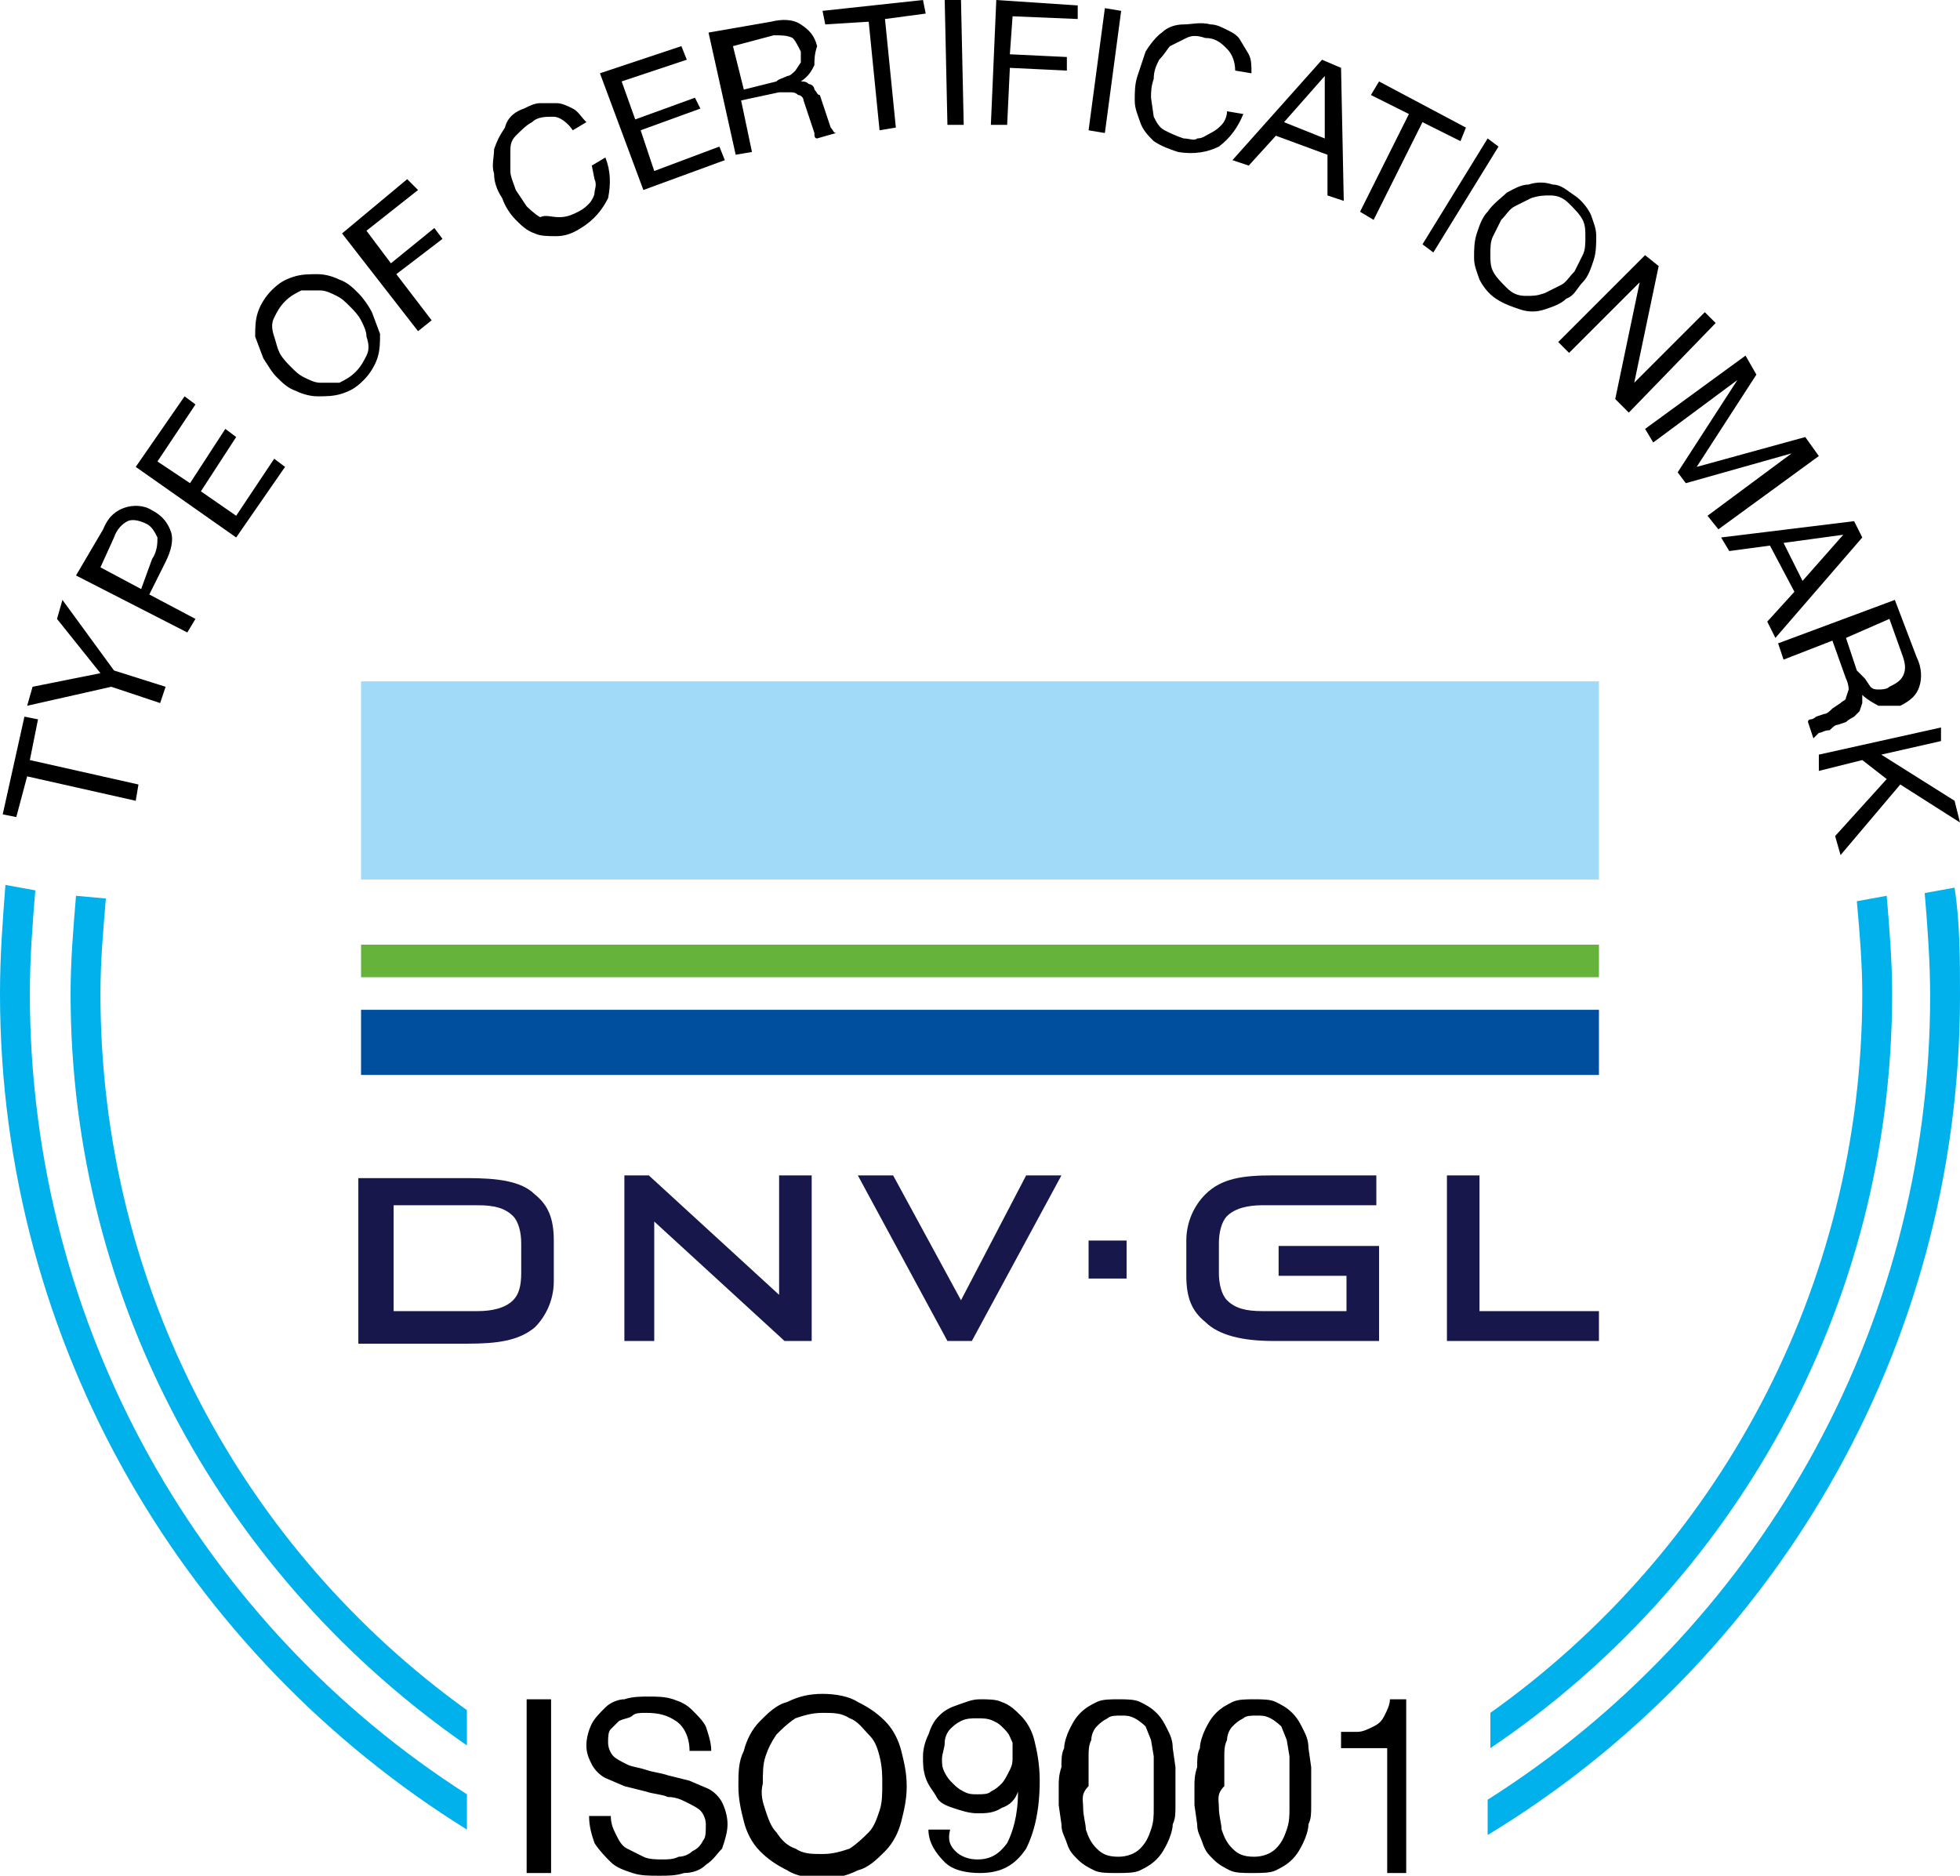
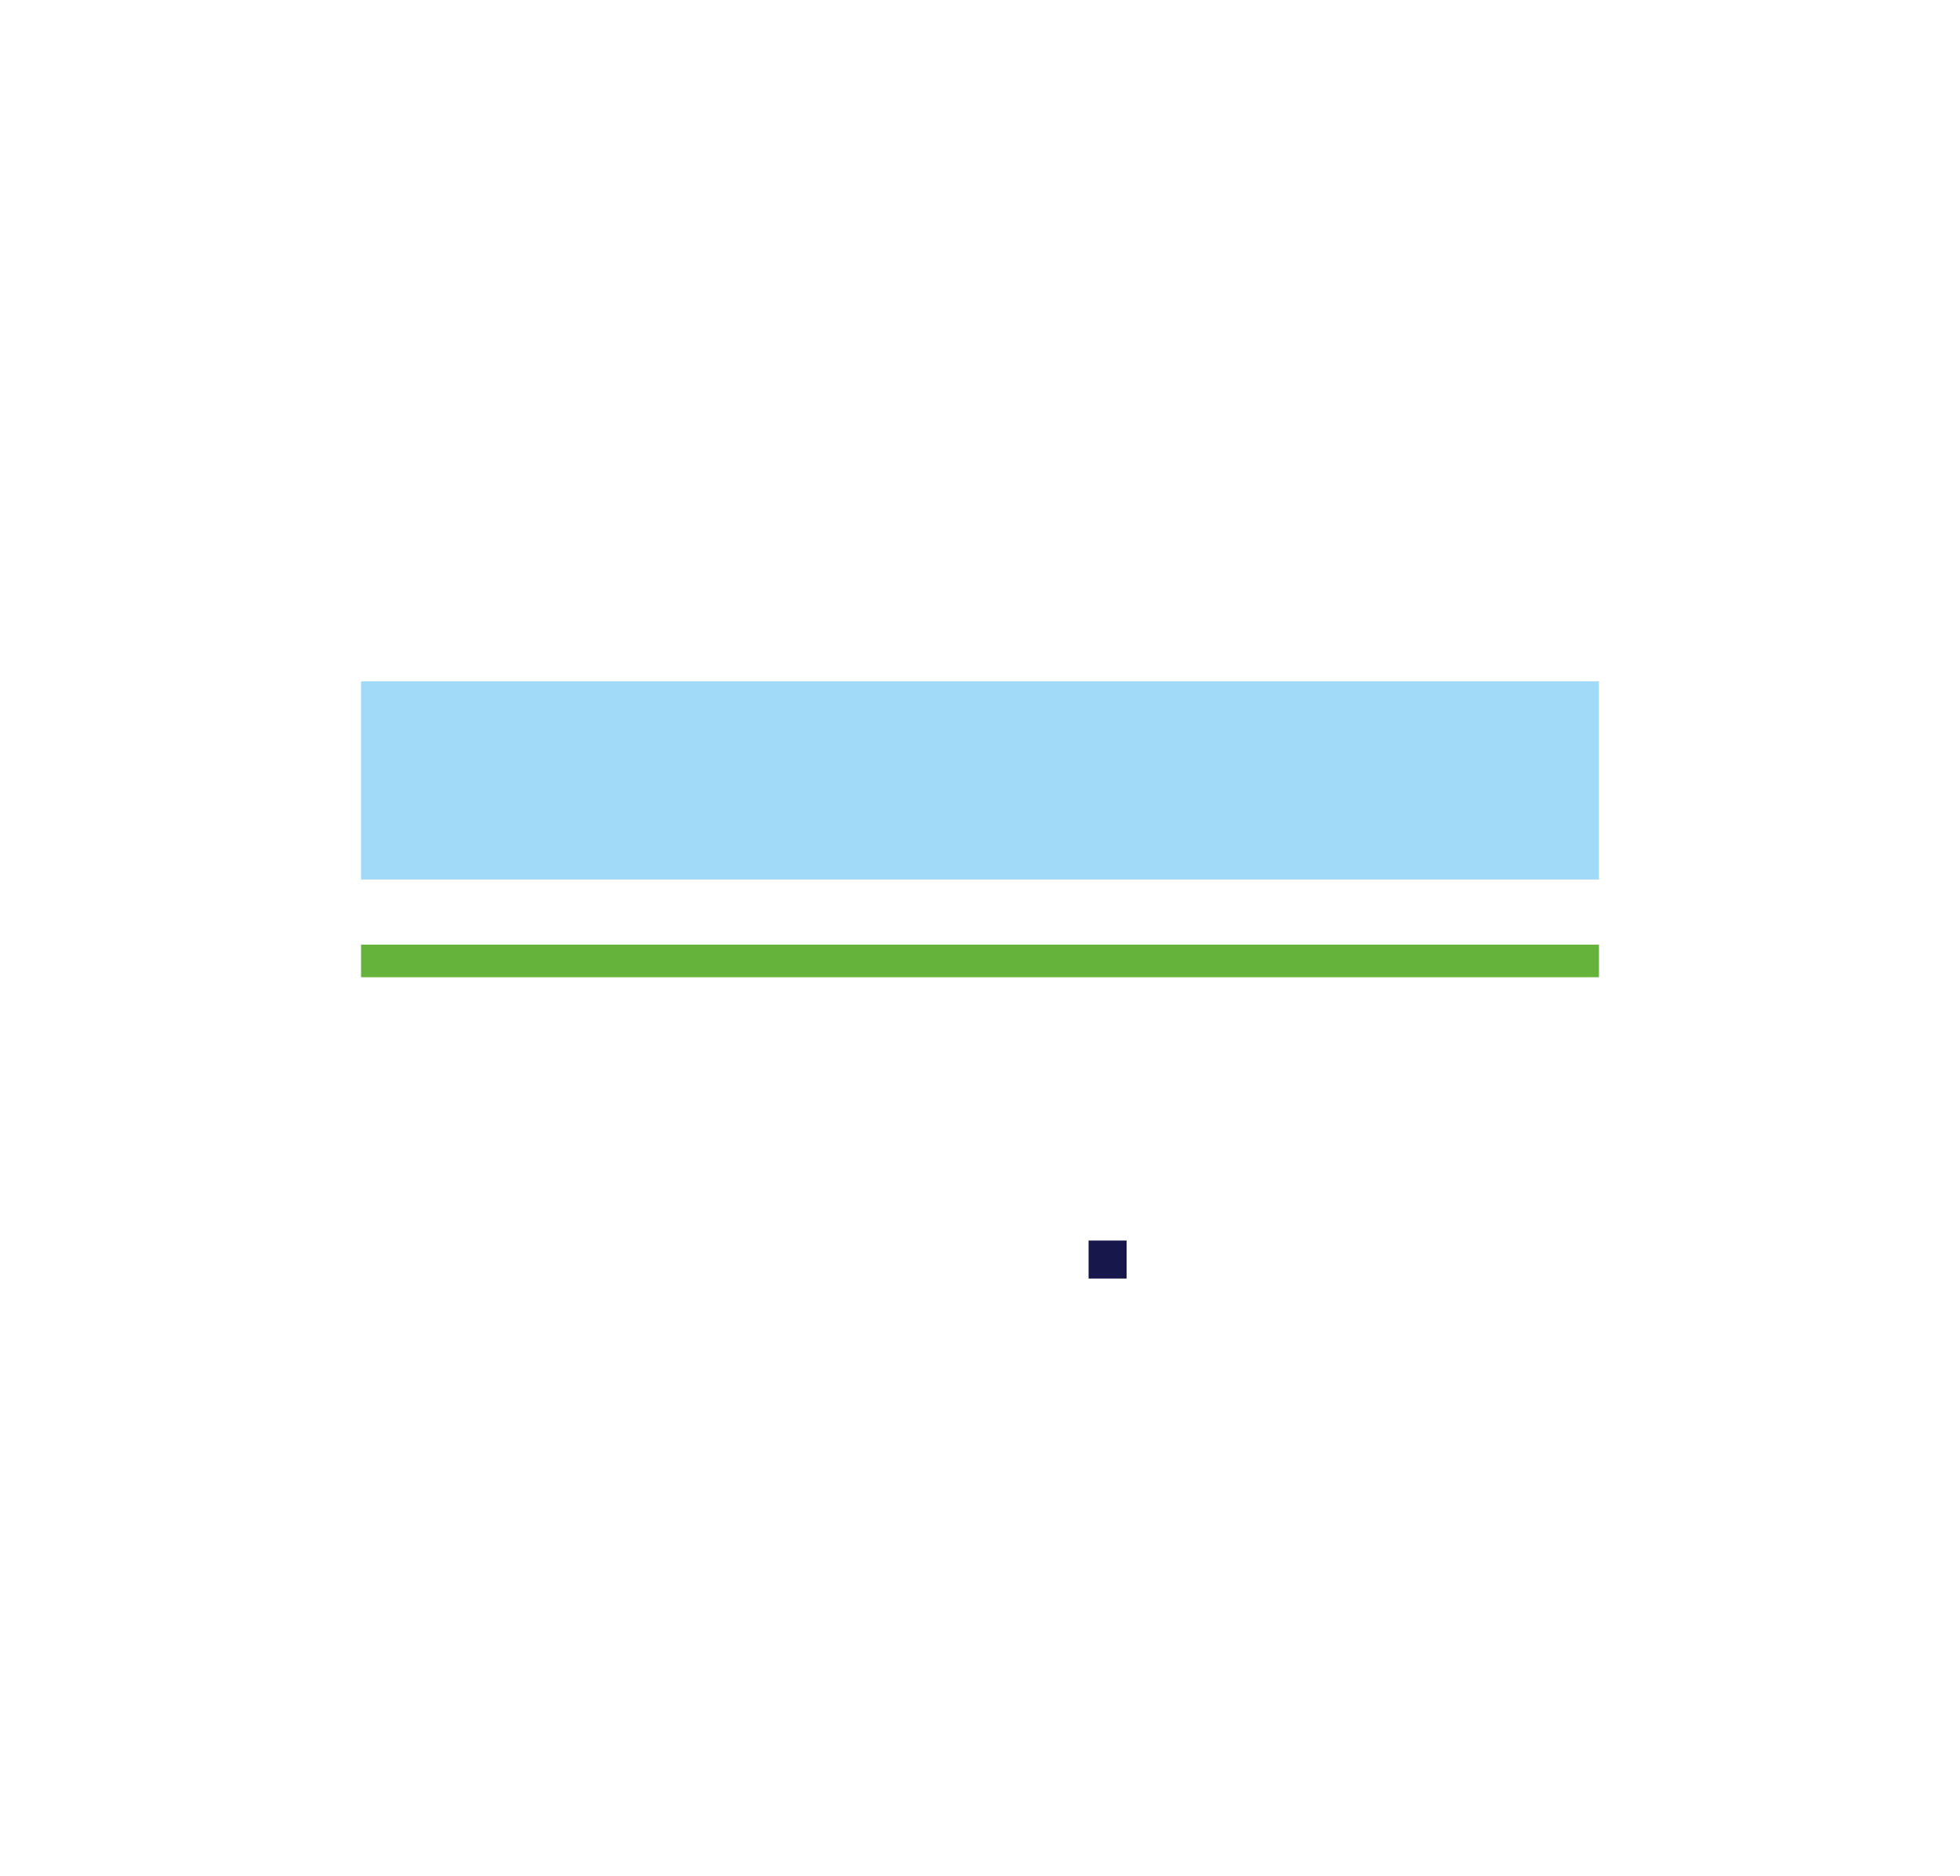
<svg xmlns="http://www.w3.org/2000/svg" viewBox="0 0 72.2 69.1" enable-background="new 0 0 72.2 69.1">
  <style type="text/css">.st0{fill:#00B1EB;} .st1{fill:#A1DAF8;} .st2{fill:#65B33A;} .st3{fill:#004F9F;} .st4{fill:#17174B;} .st5{fill-rule:evenodd;clip-rule:evenodd;fill:#17174B;}</style>
-   <path class="st0" d="M69.5 33l-1.1.2c.1 1.1.2 2.3.2 3.4 0 10.9-5.4 20.6-13.7 26.5v1.3c8.9-6 14.8-16.2 14.8-27.8 0-1.2-.1-2.4-.2-3.6m-65.8 3.6c0-1.2.1-2.3.2-3.5l-1.1-.1c-.1 1.2-.2 2.4-.2 3.6 0 11.5 5.8 21.6 14.6 27.7v-1.3c-8.2-5.9-13.5-15.5-13.5-26.4M1.1 36.6c0-1.3.1-2.6.2-3.8l-1.1-.2c-.1 1.3-.2 2.6-.2 4 0 13 6.9 24.4 17.2 30.8v-1.3c-9.7-6.2-16.1-17.1-16.1-29.5m70.9-3.9l-1.1.2c.1 1.2.2 2.5.2 3.8 0 12.4-6.5 23.4-16.3 29.6v1.3c10.4-6.3 17.4-17.8 17.4-30.9 0-1.4 0-2.7-.2-4" />
  <path class="st1" d="M13.3 25.1h45.6v7.3h-45.6z" />
  <path class="st2" d="M13.3 34.8h45.6v1.2h-45.6z" />
-   <path class="st3" d="M13.3 37.2h45.6v2.4h-45.6z" />
-   <path class="st4" d="M23 43.3v6.1h1.1v-4.4l4.8 4.4h1v-6.1h-1.2v4.4l-4.8-4.4zM58.9 49.4v-1.1h-4.4v-5h-1.2v6.1zM34.9 49.4h.9l3.3-6.1h-1.3l-2.4 4.6-2.5-4.6h-1.3zM46.9 43.3c-1.1 0-1.9.1-2.5.7-.4.4-.7 1-.7 1.7v1.3c0 .8.2 1.3.7 1.7.5.5 1.4.7 2.5.7h3.9v-3.5h-3.7v1.1h2.5v1.3h-3.1c-.6 0-1-.1-1.3-.4-.2-.2-.3-.6-.3-1v-1.1c0-.4.1-.8.3-1 .3-.3.8-.4 1.3-.4h4.2v-1.1h-3.8z" />
-   <path class="st5" d="M14.5 44.4h3.1c.6 0 1 .1 1.3.4.2.2.3.6.3 1v1.1c0 .5-.1.8-.3 1-.3.3-.8.4-1.3.4h-3.1v-3.9zm5.9 1.3c0-.8-.2-1.3-.7-1.7-.5-.5-1.4-.6-2.5-.6h-4v6.1h4c1.1 0 1.9-.1 2.5-.6.4-.4.7-1 .7-1.7v-1.5z" />
  <path class="st4" d="M40.1 45.7h1.4v1.4h-1.4z" />
-   <path d="M.6 30.1l-.5-.1.8-3.6.5.1-.3 1.5 4 .9-.1.6-4-.9-.4 1.5zM6.1 25.3l-.2.6-1.8-.6-3.1.7.2-.7 2.5-.5-1.6-2 .2-.7 1.9 2.6 1.9.6zM3.8 19.5c.2-.5.5-.7.8-.8.3-.1.7-.1 1 .1.4.2.6.5.7.8.1.3 0 .7-.2 1.1l-.6 1.2 1.7.9-.3.5-4.1-2.1 1-1.7zm1.8 1.1c.2-.3.2-.6.2-.8-.1-.2-.2-.4-.4-.5-.2-.1-.5-.2-.7-.1-.2.1-.4.3-.5.6l-.5 1.1 1.5.8.4-1.1zM6.8 14.6l.4.3-1.4 2.1 1.2.8 1.3-2 .4.3-1.3 2 1.3.9 1.4-2.1.4.3-1.8 2.6-3.7-2.6 1.8-2.6zM9.7 13.2l-.3-.8c0-.3 0-.6.1-.9.1-.3.3-.6.5-.8.3-.3.5-.4.8-.5.3-.1.6-.1.9-.1.3 0 .6.1.8.2.3.1.5.3.7.5.2.2.4.5.5.7l.3.8c0 .3 0 .6-.1.9-.1.3-.3.6-.5.8-.3.3-.5.4-.8.5s-.6.1-.9.1c-.3 0-.6-.1-.8-.2-.3-.1-.5-.3-.7-.5-.2-.2-.3-.4-.5-.7zm1.5.7c.2.1.4.2.6.2h.7c.2-.1.4-.2.6-.4.2-.2.3-.4.4-.6.1-.2.1-.4 0-.7 0-.2-.1-.4-.2-.6-.1-.2-.3-.4-.4-.5-.2-.2-.3-.3-.5-.4s-.4-.2-.6-.2h-.7c-.2.1-.4.2-.6.4-.2.2-.3.4-.4.6-.1.2-.1.4 0 .7s.1.4.2.6c.1.2.3.4.4.5.2.2.3.3.5.4zM15 6.6l.4.4-1.9 1.5.9 1.2 1.6-1.3.3.4-1.7 1.3 1.3 1.7-.5.4-2.8-3.6 2.4-2zM20.4 4.3c-.3 0-.6 0-.8.2-.2.1-.4.3-.6.5s-.2.4-.2.6v.7c0 .2.1.4.2.7l.4.6s.3.3.5.4c.2-.1.4 0 .7 0s.5-.1.7-.2c.2-.1.3-.2.4-.3s.2-.3.2-.4.1-.3 0-.5l-.1-.5.5-.3c.2.5.2 1 .1 1.5-.2.4-.5.8-1 1.1-.3.2-.6.3-.9.3-.3 0-.6 0-.8-.1-.3-.1-.5-.3-.7-.5-.2-.2-.4-.5-.5-.8-.2-.3-.3-.6-.3-.9-.1-.3 0-.6 0-.9.1-.3.2-.5.4-.8.1-.4.4-.6.7-.7.2-.1.4-.2.6-.2h.6c.2 0 .4.1.6.2.2.1.3.3.5.5l-.5.3c-.2-.3-.5-.5-.7-.5zM25.1 1.7l.2.5-2.4.8.5 1.4 2.2-.8.2.4-2.2.8.5 1.5 2.4-.9.2.5-3 1.1-1.6-4.3 3-1zM28.4.8c.4-.1.8-.1 1.1.1.3.2.5.4.6.8-.1.3-.1.5-.1.7-.1.2-.2.4-.5.6.1 0 .2 0 .3.1.1 0 .2.1.2.2.1.1.1.2.2.2l.1.3.1.3.1.3.1.3c.1.1.1.2.2.2l-.7.2c-.1 0-.1-.1-.1-.2l-.1-.3-.1-.3-.1-.3-.1-.3c0-.1-.1-.2-.2-.2-.1-.1-.2-.1-.3-.1h-.4l-1.4.3.4 1.9-.6.1-1-4.5 2.3-.4zm.6 2c.1 0 .2-.1.3-.2l.2-.3v-.4c-.1-.2-.2-.4-.3-.5-.2-.1-.4-.1-.7-.1l-1.5.4.4 1.6 1.2-.3c.1-.1.2-.1.4-.2zM30.4.9l-.1-.5 3.7-.4.1.5-1.5.2.4 4-.6.1-.4-4-1.6.1zM35.4 0l.1 4.6h-.6l-.1-4.6h.6zM39.7.2v.5l-2.4-.1-.1 1.4 2.1.1v.5l-2.1-.1-.1 2.1h-.6l.2-4.6 3 .2zM41.3.4l-.6 4.5-.6-.1.6-4.5.6.1zM45.2 1.8c-.2-.2-.4-.4-.8-.4-.3-.1-.5-.1-.7 0l-.6.3c-.1.1-.2.3-.4.5-.1.2-.2.4-.2.7-.1.3-.1.5-.1.7l.1.7c.1.2.2.4.4.5.2.1.4.2.7.3.2 0 .4.1.5 0 .2 0 .3-.1.5-.2s.3-.2.4-.3c.1-.1.2-.3.2-.5l.6.1c-.2.5-.5.9-.9 1.2-.4.2-.9.3-1.5.2-.3-.1-.6-.2-.9-.4-.2-.2-.4-.4-.5-.7s-.2-.5-.2-.8c0-.3 0-.6.1-.9l.3-.9s.3-.5.6-.7c.2-.2.5-.3.8-.3s.6-.1 1 0c.2 0 .4.1.6.2.2.1.4.2.5.4l.3.5c.1.2.1.4.1.7l-.6-.1c0-.3-.1-.6-.3-.8zM49.4 2.5l.1 4.9-.6-.2v-1.5l-1.9-.7-1 1.1-.6-.2 3.3-3.7.7.3zm-.6 2.6v-2.3l-1.5 1.7 1.5.6zM50.5 3.5l.3-.5 3.2 1.7-.2.5-1.4-.7-1.8 3.6-.5-.3 1.8-3.6-1.4-.7zM55.2 5.4l-2.4 3.9-.4-.3 2.4-3.9.4.3zM55.5 7.1c.2-.1.5-.3.8-.3.3-.1.6-.1.9 0 .3 0 .5.2.8.4.3.2.5.5.6.7.1.3.2.5.2.8 0 .3 0 .6-.1.9-.1.3-.2.6-.4.8s-.3.5-.6.6c-.2.2-.5.3-.8.4-.3.1-.6.1-.9 0-.3-.1-.6-.2-.9-.4-.3-.2-.5-.5-.6-.7-.1-.3-.2-.5-.2-.8 0-.3 0-.6.1-.9.1-.3.2-.6.4-.8.2-.3.5-.5.7-.7zm-.5 1.6c-.1.2-.1.4-.1.7 0 .2 0 .4.1.6.1.2.3.4.5.6s.4.3.7.3.4 0 .7-.1l.6-.3c.2-.1.3-.3.5-.5l.3-.6c.1-.2.1-.4.1-.7 0-.2 0-.4-.1-.6-.1-.2-.3-.4-.5-.6-.2-.2-.4-.3-.7-.3-.2 0-.4 0-.7.1l-.6.3c-.2.1-.3.3-.5.5l-.3.6zM61.1 9.8l-.9 4.3 2.6-2.6.4.4-3.2 3.3-.5-.5.9-4.3-2.6 2.6-.4-.4 3.2-3.2.5.4zM64.7 13.8l-2.2 3.4 4-1.1.5.7-3.7 2.7-.4-.5 3.1-2.3-3.9 1.1-.3-.4 2.2-3.4-3.1 2.3-.3-.5 3.7-2.7.4.7zM68.6 19.8l-3.2 3.7-.3-.6 1-1.1-.9-1.7-1.5.2-.3-.5 4.9-.6.3.6zm-2.2 1.6l1.5-1.7-2.2.3.7 1.4zM70.6 24.2c.2.4.2.8.1 1.1-.1.3-.3.5-.7.7h-.8s-.4-.2-.6-.4v.3l-.1.3-.2.2s-.2.1-.3.2l-.3.1c-.1 0-.2.1-.3.2-.2 0-.3.1-.4.1l-.2.2-.2-.6c0-.1.1-.1.1-.1.1 0 .2-.1.2-.1l.3-.1c.1 0 .2-.1.3-.2l.3-.2c.1-.1.2-.1.2-.2l.1-.3s0-.2-.1-.4l-.5-1.4-1.8.7-.2-.6 4.3-1.6.8 2.1zm-1.9.8l.2.3c.1.1.2.1.3.1.1 0 .3 0 .4-.1.2-.1.4-.2.5-.4.1-.2.1-.4 0-.7l-.5-1.4-1.6.7.4 1.2.3.3zM71.5 27.3l-2.2.5 2.7 1.7.2.8-2.2-1.4-2.2 2.6-.2-.7 1.9-2.1-.9-.7-1.6.4v-.6l4.5-1v.5zM20.3 62.6v6.4h-.9v-6.4h.9zM24.9 63.4c-.3-.2-.6-.3-1.1-.3-.2 0-.4 0-.5.1s-.3.1-.5.2l-.3.3c-.1.1-.1.3-.1.5s.1.4.2.5c.1.1.3.2.5.3s.4.1.7.2.5.1.8.2l.8.2.7.3c.2.1.4.3.5.5.1.2.2.5.2.8 0 .3-.1.6-.2.9-.2.2-.3.4-.6.6-.2.2-.5.3-.8.3-.3.1-.6.1-.9.1-.4 0-.7 0-1-.1s-.6-.2-.8-.4c-.2-.2-.4-.4-.6-.7-.1-.3-.2-.6-.2-1h.8c0 .3.1.5.2.7.1.2.2.4.4.5l.6.3c.2.1.5.1.7.1.2 0 .4 0 .6-.1.2 0 .4-.1.5-.2.2-.1.3-.2.4-.4.1-.1.1-.3.1-.6 0-.2-.1-.4-.2-.5-.1-.1-.3-.2-.5-.3s-.4-.2-.7-.2c-.2-.1-.5-.1-.8-.2l-.8-.2-.7-.3c-.2-.1-.4-.3-.5-.5-.1-.2-.2-.4-.2-.7 0-.3.1-.6.2-.8.1-.2.3-.4.5-.6.2-.2.5-.3.7-.3.3-.1.6-.1.9-.1.3 0 .6 0 .9.1s.5.2.7.4c.2.2.4.4.5.6.1.3.2.6.2.9h-.8c0-.5-.2-.9-.5-1.1zM27.4 64.5c.1-.4.3-.8.6-1.1s.6-.6 1-.7c.4-.2.8-.3 1.3-.3s1 .1 1.3.3c.4.2.7.4 1 .7s.5.7.6 1.1.2.8.2 1.3-.1.9-.2 1.3-.3.8-.6 1.1-.6.6-1 .7c-.4.2-.8.3-1.3.3s-1-.1-1.3-.3c-.4-.2-.7-.4-1-.7s-.5-.7-.6-1.1c-.1-.4-.2-.8-.2-1.3s0-.9.2-1.3zm.8 2.2c.1.3.2.6.4.8.2.3.4.5.7.6.3.2.6.2 1 .2s.7-.1 1-.2c.3-.2.5-.4.7-.6s.3-.5.4-.8.1-.6.1-1c0-.3 0-.6-.1-1s-.2-.6-.4-.8-.4-.5-.7-.6c-.3-.2-.6-.2-1-.2s-.7.1-1 .2c-.3.2-.5.4-.7.6-.2.3-.3.5-.4.8-.1.3-.1.6-.1 1-.1.4 0 .7.1 1zM35.2 68.2c.2.2.5.3.8.3.5 0 .8-.2 1.1-.6.2-.4.4-1 .4-1.9-.1.3-.3.5-.6.6-.3.2-.6.2-.9.2-.3 0-.6-.1-.9-.2-.3-.1-.5-.2-.6-.4s-.3-.4-.4-.7-.1-.5-.1-.8c0-.3.1-.6.2-.8.1-.3.2-.5.4-.7.2-.2.4-.3.7-.4.3-.1.5-.2.8-.2.3 0 .6 0 .8.1.3.1.5.3.7.5.2.2.4.5.5.9.1.4.2.9.2 1.5 0 1.1-.2 1.9-.5 2.5-.4.6-.9.9-1.7.9-.5 0-1-.1-1.3-.4s-.6-.7-.6-1.2h.8c-.1.4 0 .6.2.8zm2.1-4c-.1-.2-.1-.3-.3-.5s-.2-.2-.4-.3-.4-.1-.6-.1c-.2 0-.4 0-.6.1-.2.1-.3.2-.4.3-.1.1-.2.3-.2.5s-.1.4-.1.6c0 .2 0 .3.1.5s.2.3.3.4c.1.1.2.2.4.3.2.1.3.1.5.1s.4 0 .5-.1c.2-.1.3-.2.4-.3.1-.1.2-.3.3-.5.1-.2.1-.3.1-.5v-.5zM39.1 65.1c0-.3 0-.5.1-.7 0-.2.1-.5.2-.7s.2-.4.4-.6c.2-.2.4-.3.6-.4.2-.1.5-.1.8-.1.3 0 .6 0 .8.1.2.1.4.2.6.4.2.2.3.4.4.6s.2.4.2.7l.1.7v1.4c0 .3 0 .5-.1.7 0 .2-.1.5-.2.7s-.2.4-.4.6c-.2.2-.4.3-.6.4-.2.1-.5.1-.9.1-.3 0-.6 0-.8-.1-.2-.1-.4-.2-.6-.4-.2-.2-.3-.3-.4-.6s-.2-.4-.2-.7l-.1-.7v-.7c0-.2 0-.4.1-.7zm.8 1.5c0 .3.1.6.1.8.1.3.2.5.4.7s.4.3.8.3c.3 0 .6-.1.8-.3.2-.2.3-.4.4-.7s.1-.5.1-.8v-1.9l-.1-.6-.2-.5s-.2-.2-.4-.3c-.2-.1-.3-.1-.5-.1s-.4 0-.5.1c-.2.1-.3.2-.4.3-.1.1-.2.3-.2.5-.1.2-.1.4-.1.6v1.1c-.3.3-.2.5-.2.8zM44.1 65.1c0-.3 0-.5.1-.7 0-.2.1-.5.2-.7s.2-.4.4-.6c.2-.2.4-.3.6-.4.2-.1.5-.1.8-.1.3 0 .6 0 .8.1.2.1.4.2.6.4.2.2.3.4.4.6s.2.4.2.7l.1.7v1.4c0 .3 0 .5-.1.7 0 .2-.1.5-.2.7s-.2.4-.4.6c-.2.2-.4.3-.6.4-.2.1-.5.1-.9.1-.3 0-.6 0-.8-.1-.2-.1-.4-.2-.6-.4-.2-.2-.3-.3-.4-.6s-.2-.4-.2-.7l-.1-.7v-.7c0-.2 0-.4.1-.7zm.8 1.5c0 .3.1.6.1.8.1.3.2.5.4.7s.4.3.8.3c.3 0 .6-.1.8-.3.2-.2.3-.4.4-.7s.1-.5.1-.8v-1.9l-.1-.6-.2-.5s-.2-.2-.4-.3c-.2-.1-.3-.1-.5-.1s-.4 0-.5.1c-.2.1-.3.2-.4.3-.1.1-.2.3-.2.5-.1.2-.1.4-.1.6v1.1c-.3.3-.2.5-.2.8zM51.1 69v-4.6h-1.7v-.6h.6c.2 0 .4-.1.6-.2.2-.1.3-.2.4-.4.1-.2.2-.4.2-.6h.6v6.4h-.7z" />
</svg>